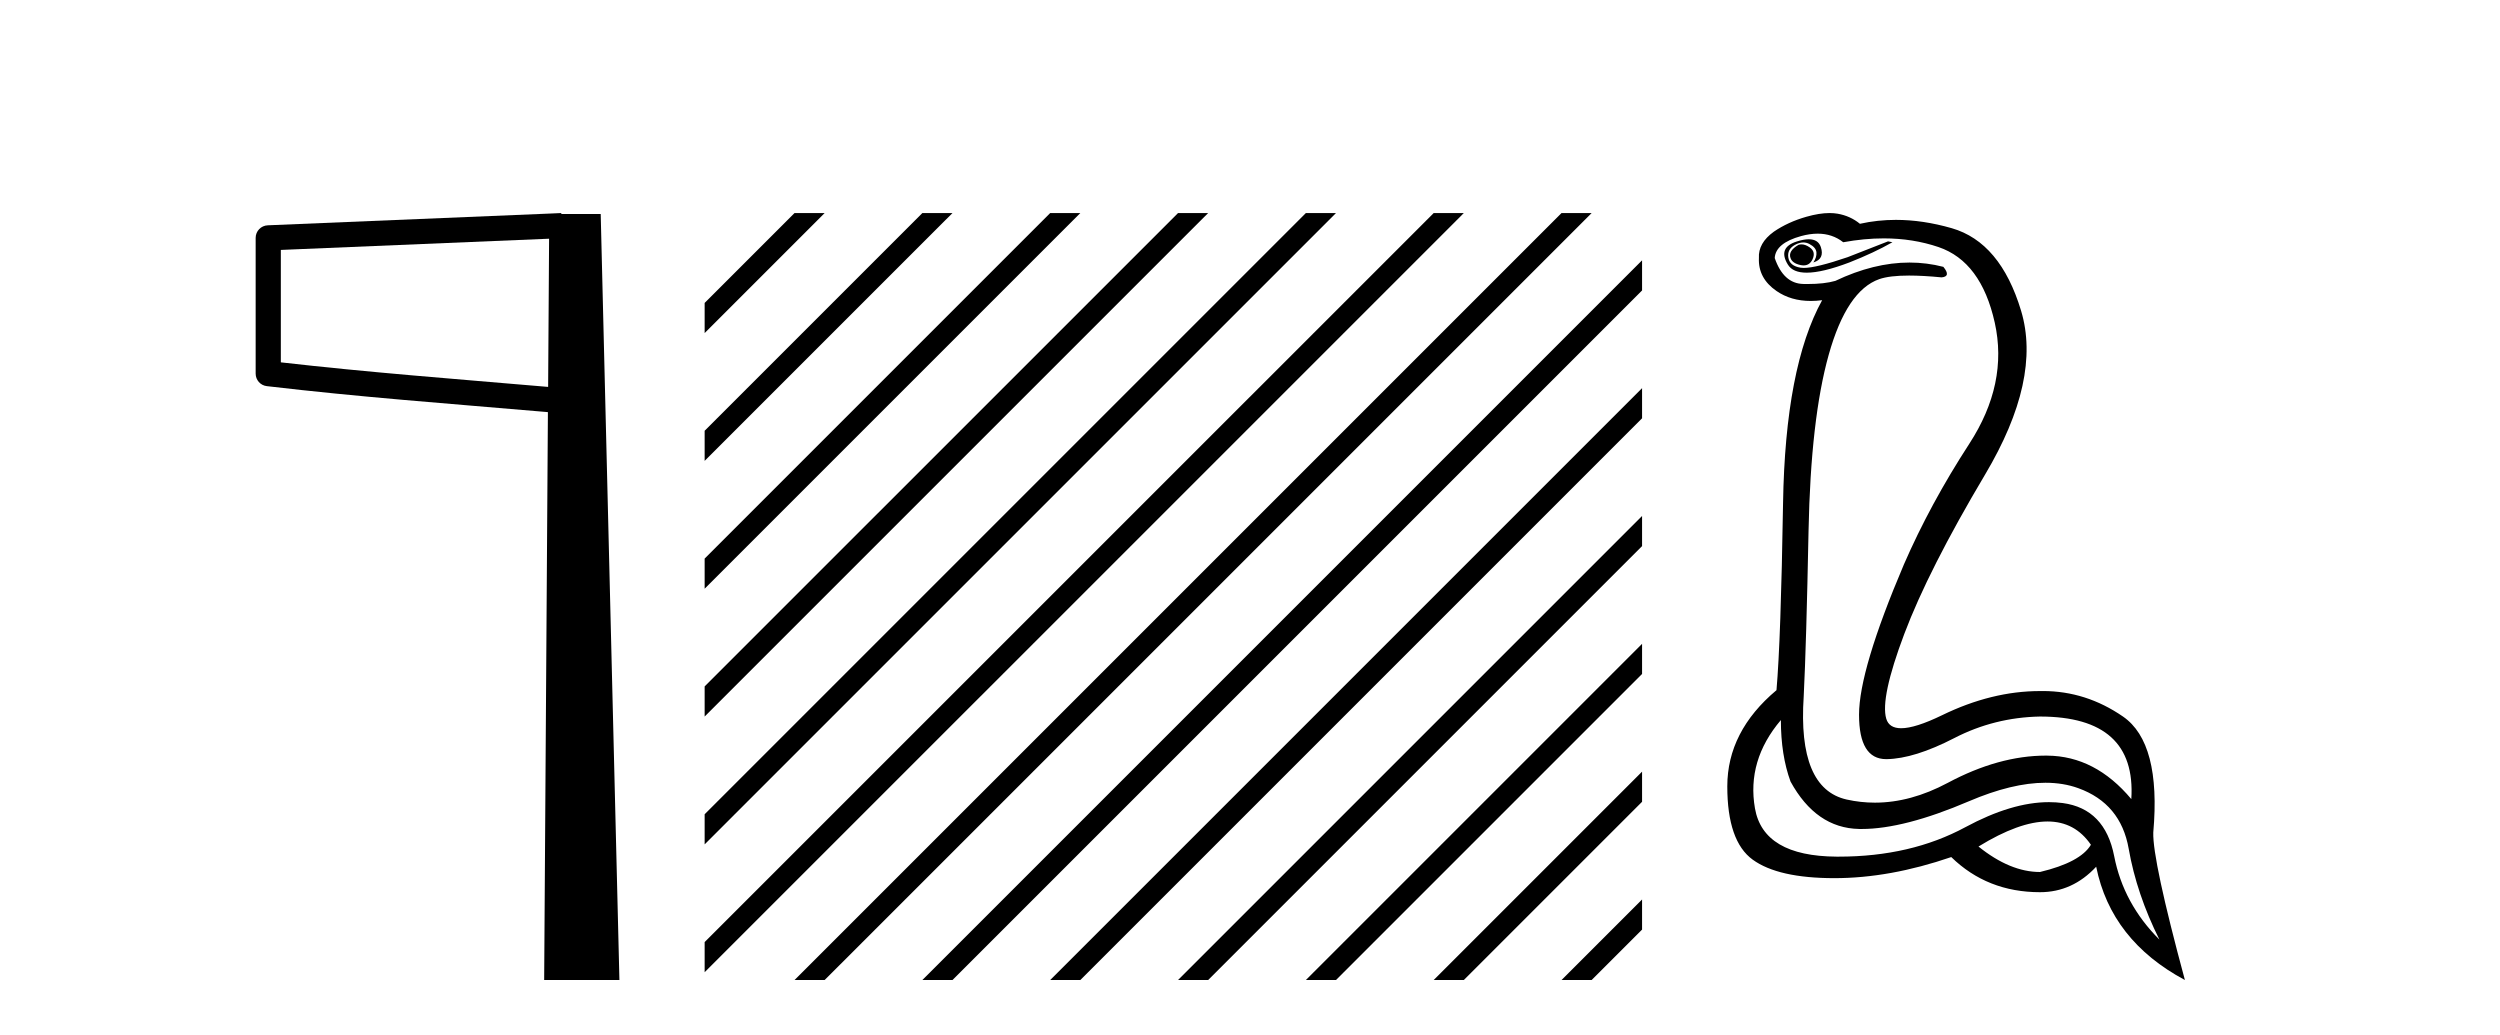
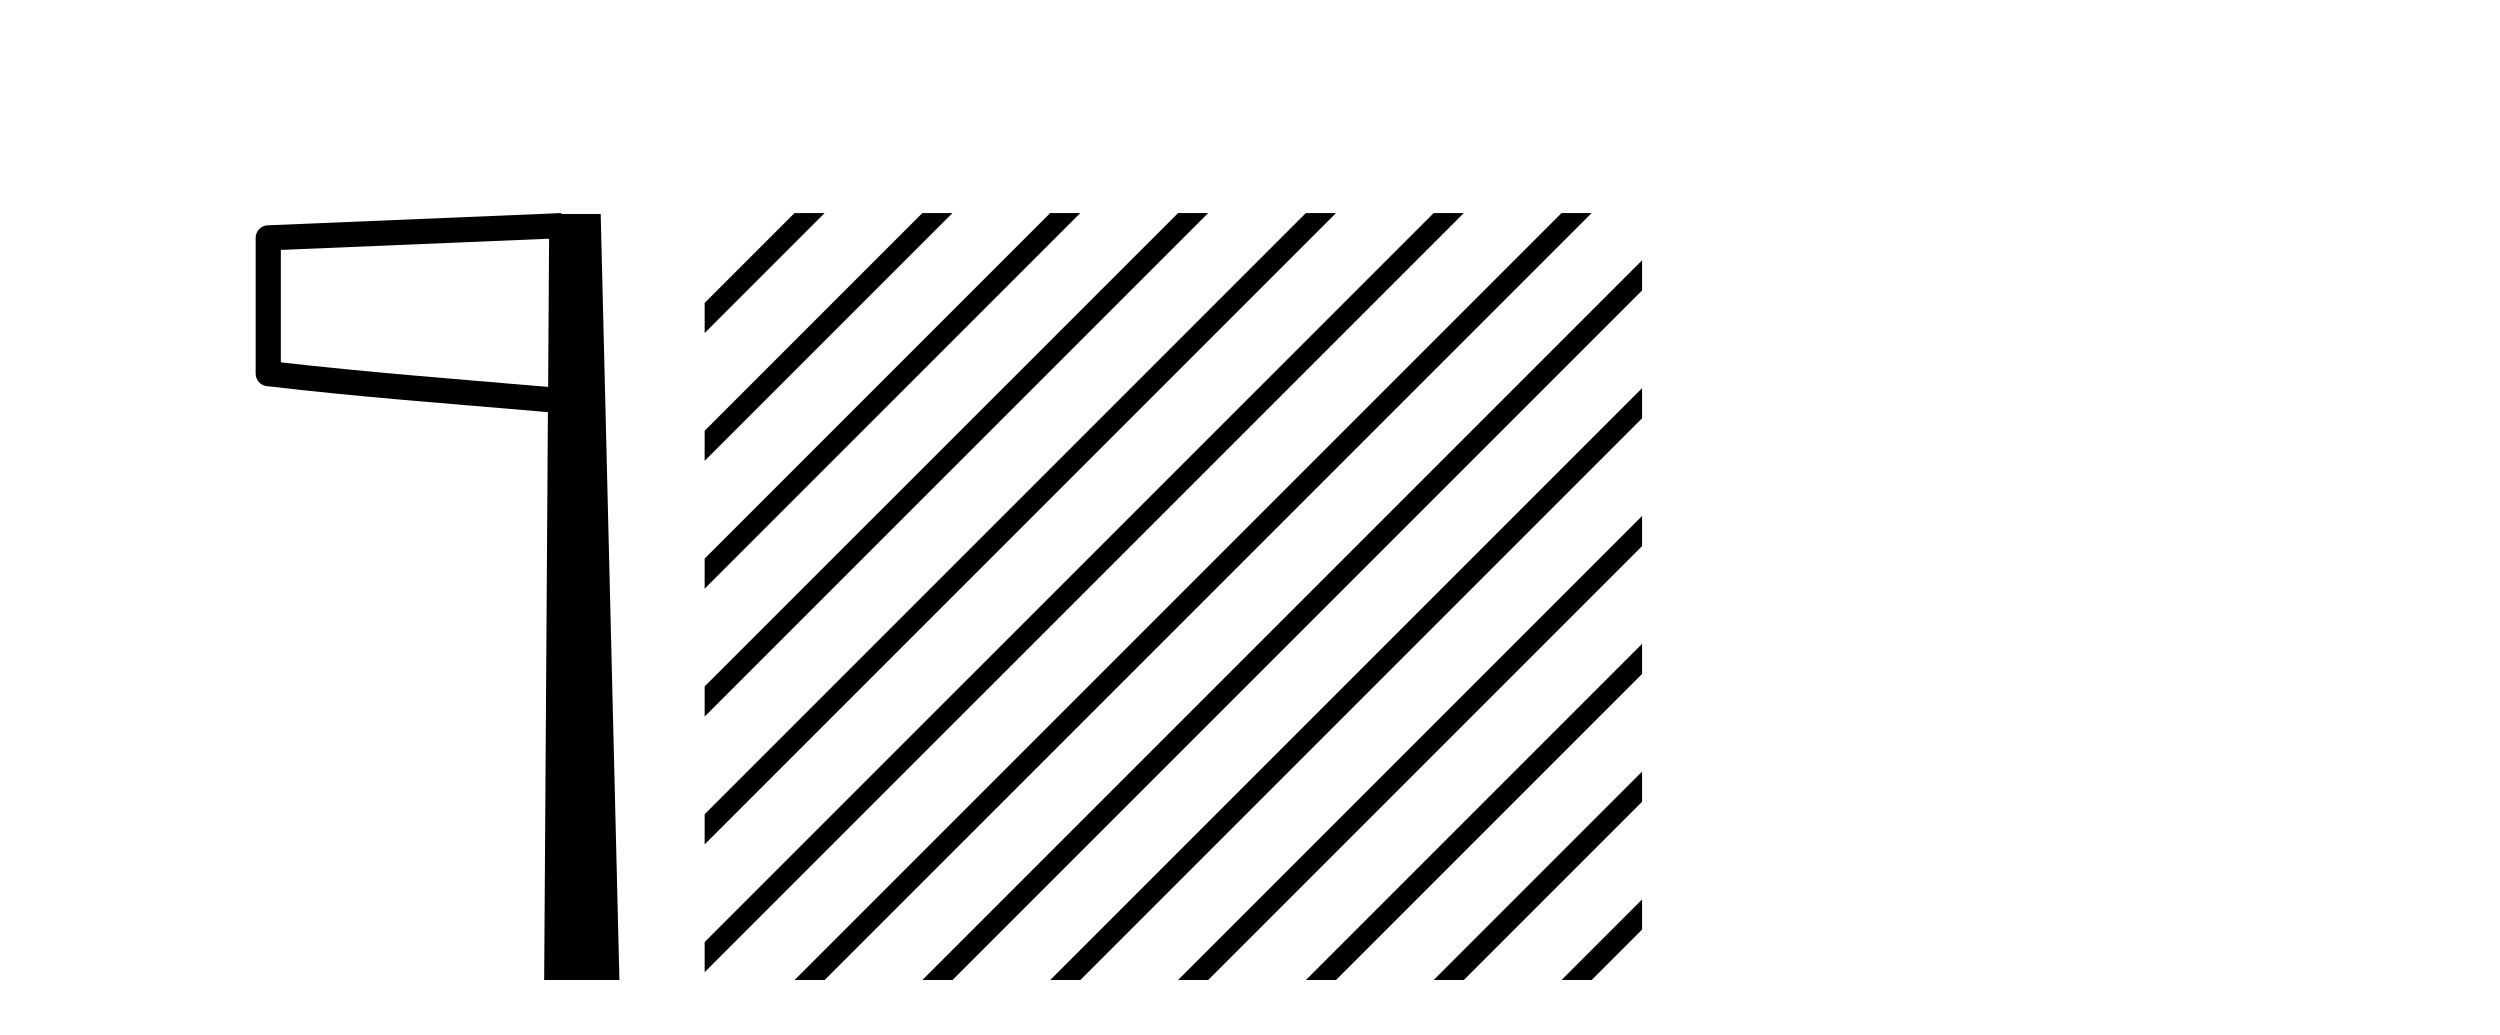
<svg xmlns="http://www.w3.org/2000/svg" width="99.0" height="41.0">
  <path d="M 21.744 9.453 L 21.706 15.321 L 21.7 15.321 C 17.901 14.995 14.617 14.748 11.121 14.349 L 11.121 9.897 L 21.744 9.453 ZM 22.226 8.437 L 21.728 8.459 L 10.604 8.922 C 10.337 8.932 10.125 9.15 10.124 9.418 L 10.124 14.795 C 10.124 15.048 10.313 15.262 10.565 15.291 C 14.256 15.725 17.663 15.973 21.615 16.313 L 21.697 16.321 L 21.549 38.809 L 24.529 38.809 L 23.788 8.475 L 22.229 8.475 L 22.226 8.437 Z" style="fill:#000000;stroke:none" />
  <path d="M 31.463 8.437 L 27.904 11.996 L 27.904 13.189 L 32.358 8.735 L 32.656 8.437 ZM 36.525 8.437 L 27.904 17.058 L 27.904 18.251 L 37.42 8.735 L 37.719 8.437 ZM 41.587 8.437 L 27.904 22.12 L 27.904 23.313 L 42.482 8.735 L 42.781 8.437 ZM 46.65 8.437 L 27.904 27.182 L 27.904 28.375 L 47.544 8.735 L 47.843 8.437 ZM 51.712 8.437 L 27.904 32.244 L 27.904 33.437 L 52.607 8.735 L 52.905 8.437 ZM 56.774 8.437 L 27.904 37.306 L 27.904 38.5 L 57.669 8.735 L 57.967 8.437 ZM 61.836 8.437 L 31.762 38.511 L 31.463 38.809 L 32.656 38.809 L 62.731 8.735 L 63.029 8.437 ZM 65.026 10.309 L 36.824 38.511 L 36.525 38.809 L 37.719 38.809 L 65.026 11.502 L 65.026 10.309 ZM 65.026 15.371 L 41.886 38.511 L 41.587 38.809 L 42.781 38.809 L 65.026 16.564 L 65.026 15.371 ZM 65.026 20.433 L 46.948 38.511 L 46.65 38.809 L 47.843 38.809 L 65.026 21.626 L 65.026 20.433 ZM 65.026 25.495 L 52.01 38.511 L 51.712 38.809 L 52.905 38.809 L 65.026 26.688 L 65.026 25.495 ZM 65.026 30.557 L 57.072 38.511 L 56.774 38.809 L 57.967 38.809 L 65.026 31.75 L 65.026 30.557 ZM 65.026 35.619 L 62.134 38.511 L 61.836 38.809 L 63.029 38.809 L 65.026 36.812 L 65.026 35.619 Z" style="fill:#000000;stroke:none" />
-   <path d="M 71.34 9.677 Q 71.278 9.677 71.218 9.697 Q 70.801 9.941 70.905 10.219 Q 70.975 10.428 71.305 10.497 Q 71.368 10.51 71.424 10.51 Q 71.662 10.51 71.775 10.271 Q 71.914 9.975 71.67 9.801 Q 71.496 9.677 71.34 9.677 ZM 71.627 9.475 Q 71.433 9.475 71.166 9.558 Q 70.383 9.801 70.801 10.48 Q 70.997 10.798 71.546 10.798 Q 72.166 10.798 73.235 10.393 Q 74.209 10.01 74.94 9.593 L 74.766 9.558 L 73.166 10.184 Q 71.918 10.61 71.429 10.61 Q 71.359 10.61 71.305 10.601 Q 70.87 10.532 70.818 10.201 Q 70.766 9.871 71.079 9.697 Q 71.253 9.601 71.411 9.601 Q 71.537 9.601 71.653 9.662 Q 71.914 9.801 71.931 9.993 Q 71.949 10.184 71.809 10.393 Q 72.262 10.254 72.105 9.784 Q 72.002 9.475 71.627 9.475 ZM 71.982 9.253 Q 72.561 9.253 72.992 9.593 Q 73.827 9.44 74.598 9.44 Q 75.754 9.44 76.766 9.784 Q 78.453 10.358 78.992 12.775 Q 79.531 15.193 77.983 17.575 Q 76.435 19.958 75.392 22.358 Q 73.618 26.531 73.618 28.305 Q 73.618 30.062 74.693 30.062 Q 74.703 30.062 74.714 30.062 Q 75.809 30.044 77.392 29.227 Q 78.974 28.41 80.783 28.375 Q 84.609 28.375 84.4 31.644 Q 82.974 29.94 81.079 29.923 Q 81.049 29.922 81.019 29.922 Q 79.151 29.922 77.131 31.001 Q 75.662 31.785 74.246 31.785 Q 73.684 31.785 73.131 31.662 Q 71.183 31.227 71.427 27.575 Q 71.531 25.488 71.618 21.036 Q 71.705 16.584 72.418 14.045 Q 73.131 11.506 74.418 11.054 Q 74.824 10.912 75.597 10.912 Q 76.148 10.912 76.888 10.984 Q 77.27 10.949 76.957 10.567 Q 76.299 10.397 75.616 10.397 Q 74.203 10.397 72.679 11.123 Q 72.246 11.247 71.58 11.247 Q 71.496 11.247 71.409 11.245 Q 70.627 11.228 70.279 10.219 Q 70.314 9.628 71.322 9.349 Q 71.673 9.253 71.982 9.253 ZM 81.084 32.531 Q 82.169 32.531 82.8 33.453 Q 82.383 34.149 80.783 34.531 Q 79.601 34.531 78.348 33.523 Q 79.96 32.531 81.084 32.531 ZM 70.523 28.514 Q 70.523 29.905 70.905 30.949 Q 71.914 32.792 73.618 32.827 Q 73.669 32.828 73.721 32.828 Q 75.401 32.828 77.966 31.731 Q 79.684 30.997 80.998 30.997 Q 81.706 30.997 82.296 31.21 Q 83.983 31.818 84.296 33.609 Q 84.609 35.401 85.513 37.209 Q 84.087 35.783 83.722 33.905 Q 83.357 32.027 81.687 31.801 Q 81.419 31.765 81.138 31.765 Q 79.666 31.765 77.827 32.757 Q 75.667 33.923 72.815 33.923 Q 72.773 33.923 72.731 33.923 Q 69.827 33.905 69.496 32.01 Q 69.166 30.114 70.523 28.514 ZM 72.45 8.437 Q 72.047 8.437 71.531 8.584 Q 70.801 8.793 70.244 9.175 Q 69.618 9.628 69.653 10.219 Q 69.618 11.019 70.349 11.523 Q 70.921 11.918 71.707 11.918 Q 71.924 11.918 72.157 11.888 L 72.157 11.888 Q 70.696 14.532 70.609 19.923 Q 70.523 25.314 70.349 27.331 Q 68.401 28.966 68.401 31.14 Q 68.401 33.314 69.409 34.044 Q 70.418 34.775 72.644 34.775 Q 74.835 34.775 77.27 33.94 Q 78.696 35.331 80.783 35.331 Q 82.07 35.331 83.009 34.322 Q 83.6 37.244 86.522 38.809 Q 85.235 34.044 85.27 32.966 Q 85.583 29.418 84.07 28.375 Q 82.606 27.365 80.897 27.365 Q 80.84 27.365 80.783 27.366 Q 78.87 27.366 76.905 28.323 Q 75.845 28.838 75.286 28.838 Q 74.808 28.838 74.696 28.462 Q 74.453 27.644 75.409 25.105 Q 76.366 22.566 78.609 18.793 Q 80.853 15.019 80.035 12.306 Q 79.218 9.593 77.288 9.036 Q 76.144 8.707 75.079 8.707 Q 74.347 8.707 73.653 8.862 Q 73.27 8.549 72.766 8.462 Q 72.618 8.437 72.45 8.437 Z" style="fill:#000000;stroke:none" />
</svg>